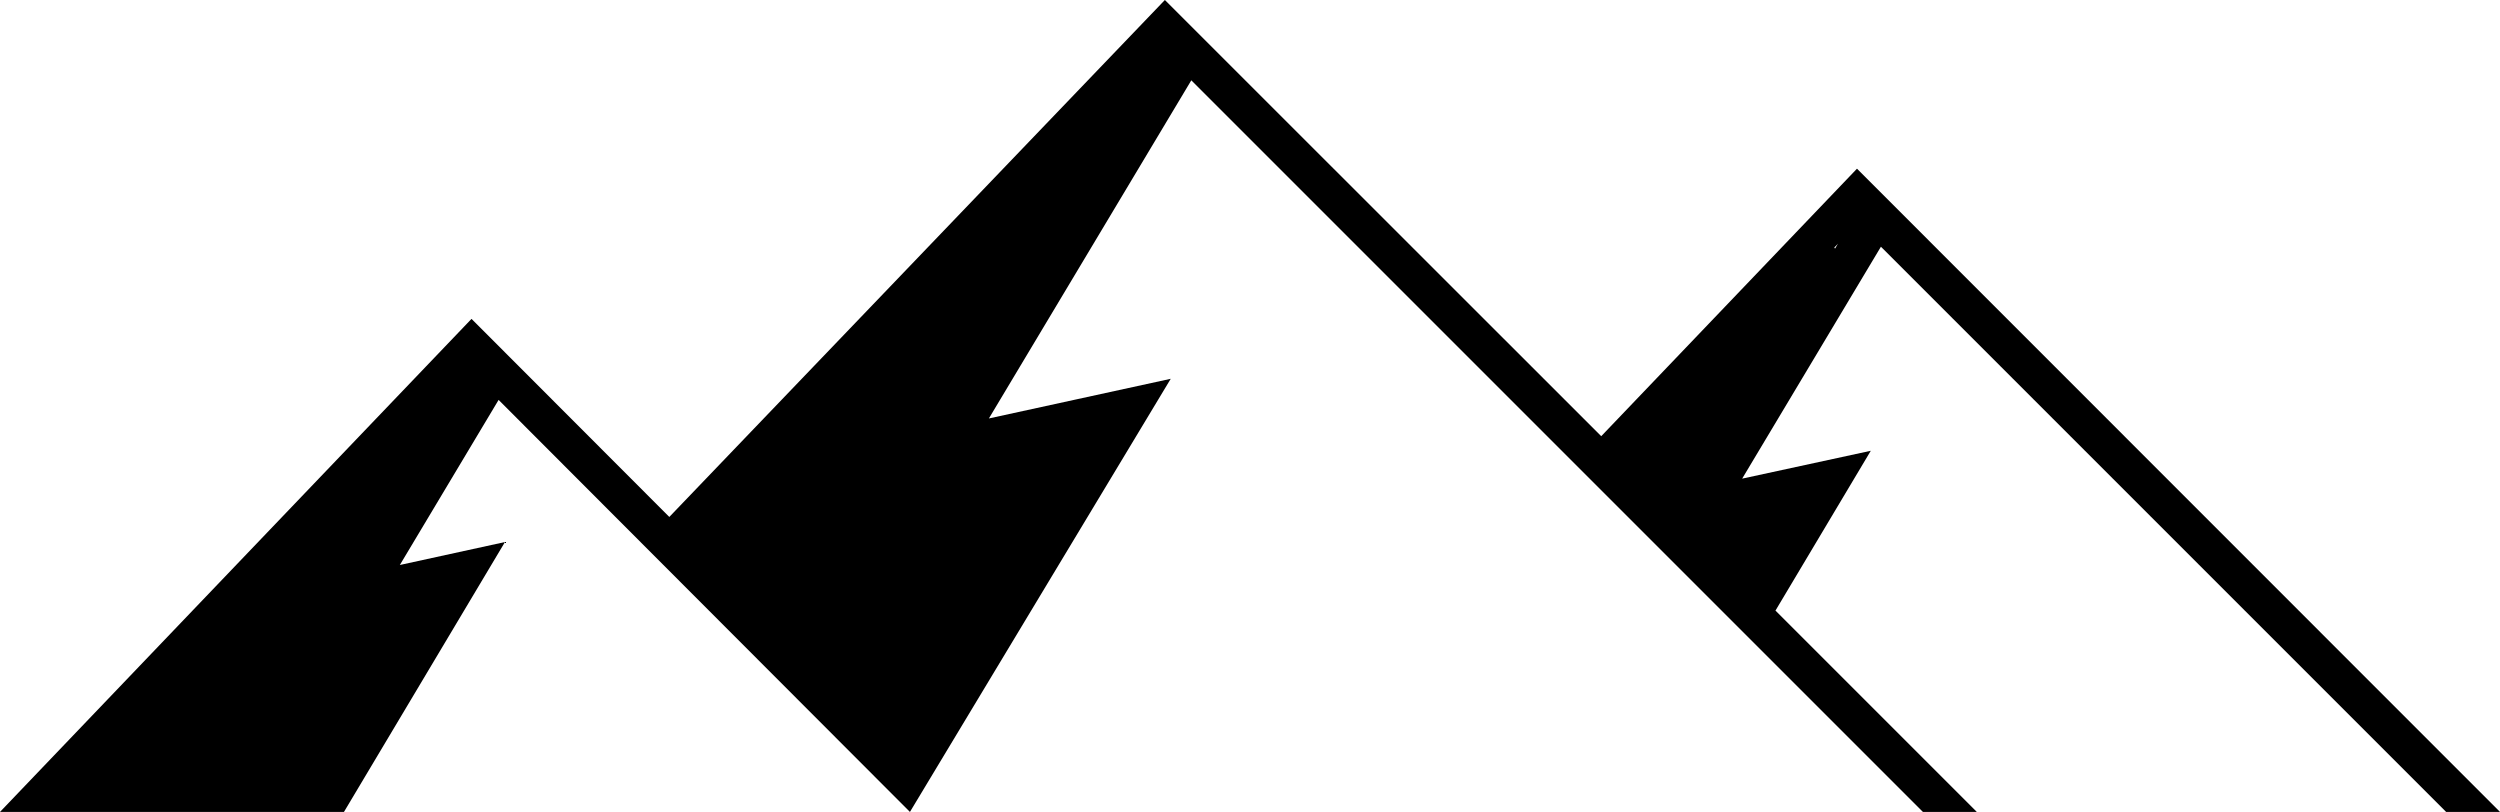
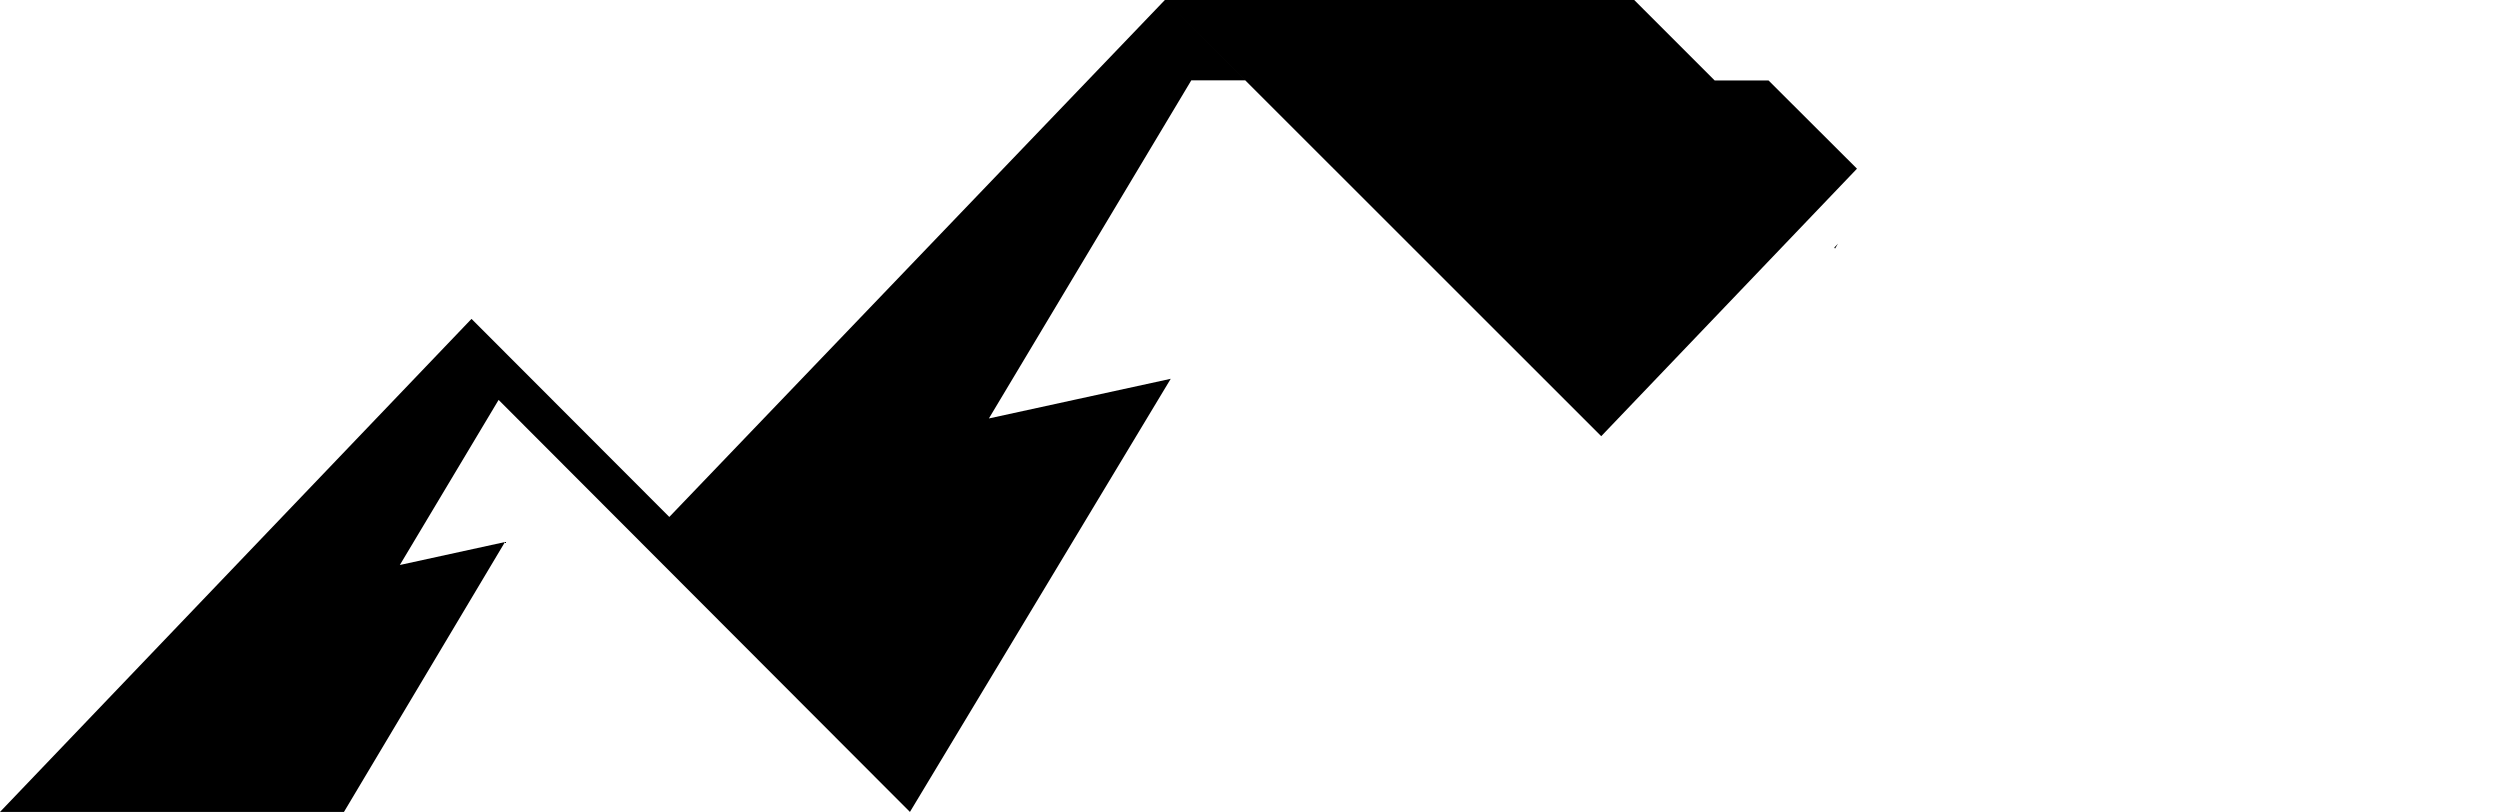
<svg xmlns="http://www.w3.org/2000/svg" viewBox="0 0 459.43 149.21">
  <g id="Layer_2" data-name="Layer 2">
    <g id="Layer_1-2" data-name="Layer 1">
-       <path d="M167.22,149.21l47.93-79.6L181.73,76.9l37.2-62.14L353.38,149.21h9.9l-37-37,17.52-29.37-23.64,5.12,25.5-42.62,103.9,103.9h9.9L341.26,31l-47,49.16L214.07,0,123,95,95.34,67.3h0l-8.69-8.7L0,149.21H63.21L92.8,99.61l-19.32,4.22L91.63,73.49m245.46-28,.68-.71-.54.91Z" />
+       <path d="M167.22,149.21l47.93-79.6L181.73,76.9l37.2-62.14h9.9l-37-37,17.52-29.37-23.64,5.12,25.5-42.62,103.9,103.9h9.9L341.26,31l-47,49.16L214.07,0,123,95,95.34,67.3h0l-8.69-8.7L0,149.21H63.21L92.8,99.61l-19.32,4.22L91.63,73.49m245.46-28,.68-.71-.54.91Z" />
    </g>
  </g>
</svg>